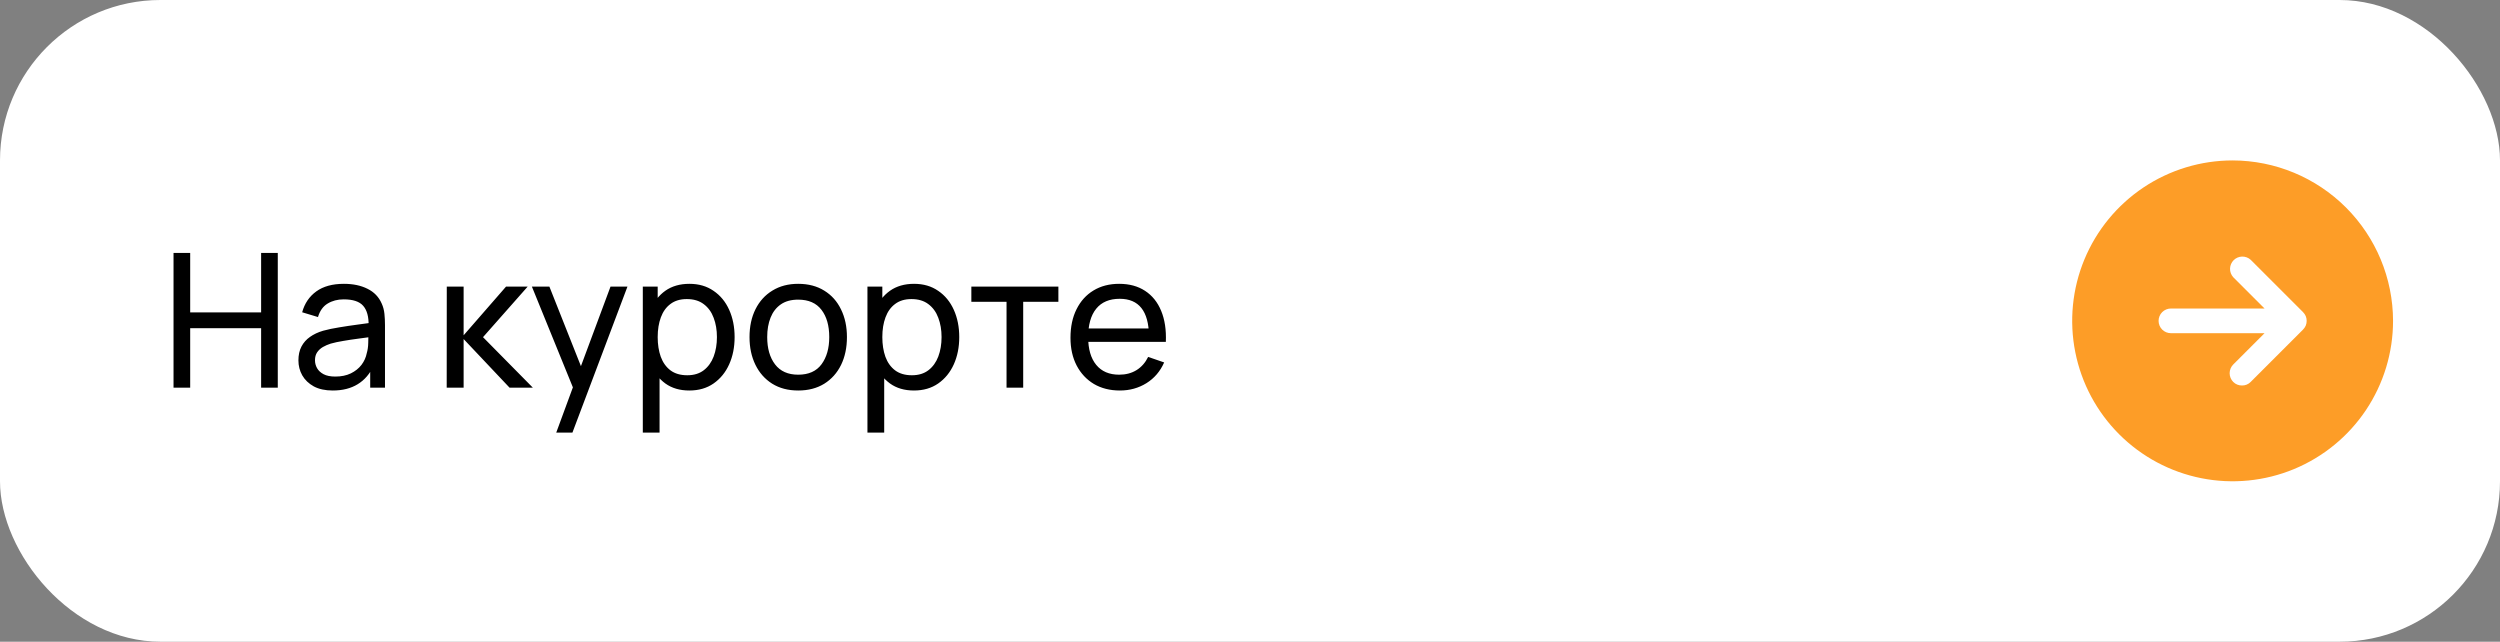
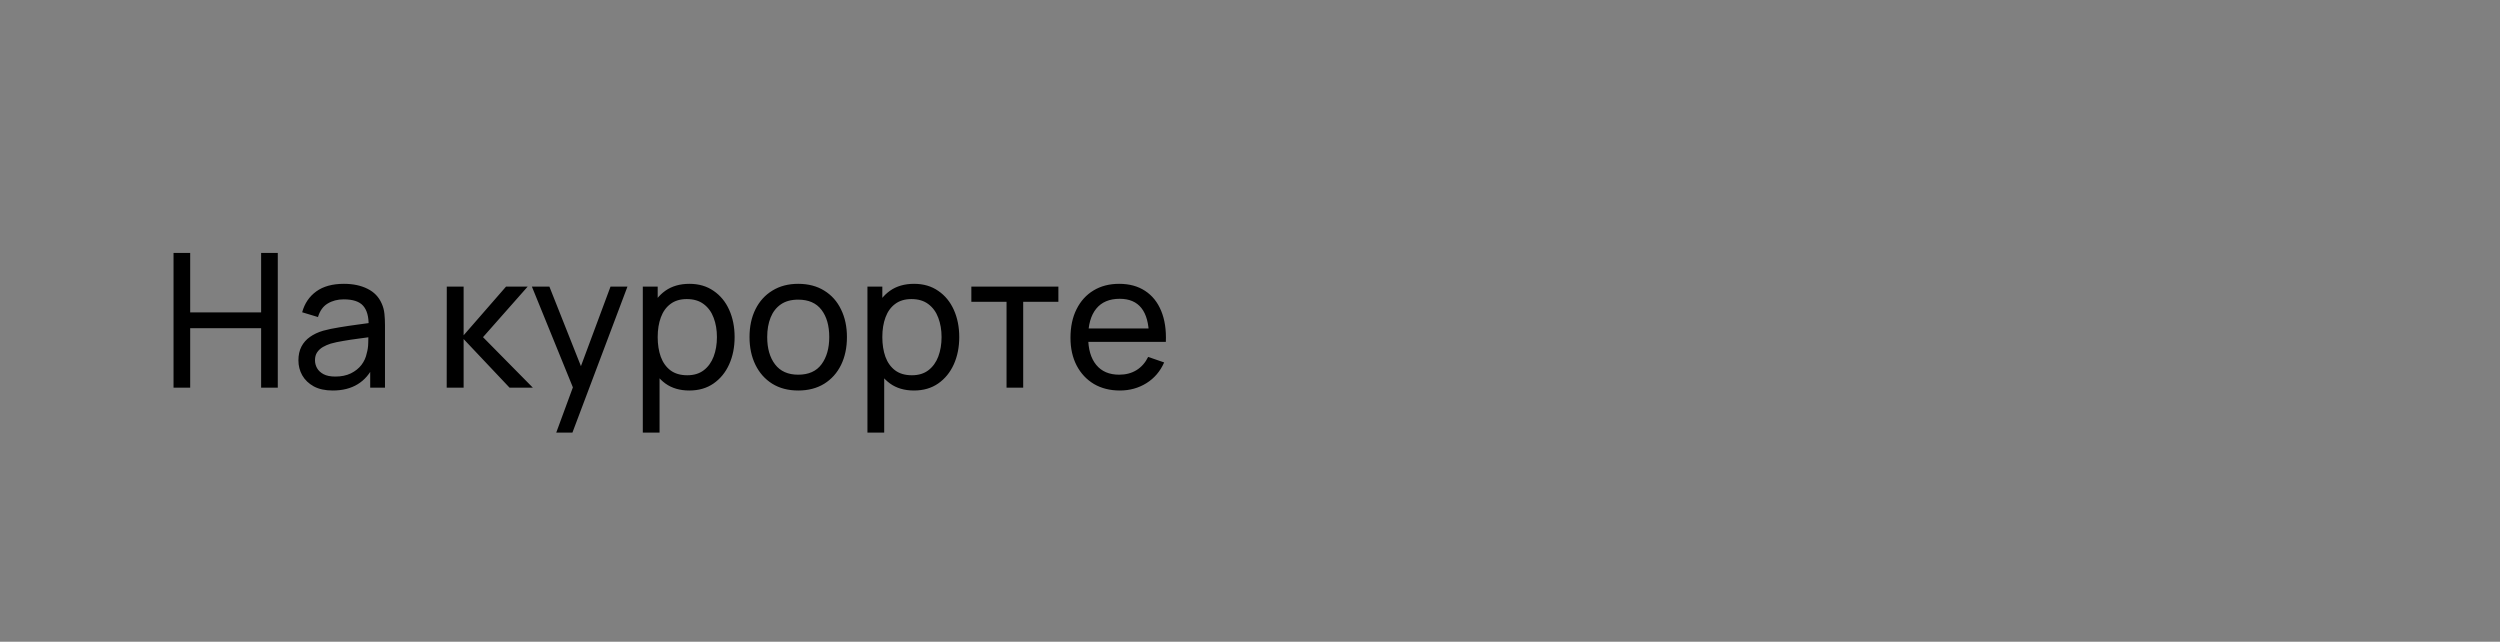
<svg xmlns="http://www.w3.org/2000/svg" width="187" height="48" viewBox="0 0 187 48" fill="none">
  <rect x="0" y="0" width="187" height="48" fill="#808080" stroke="none" />
-   <rect width="187" height="48" rx="12" fill="white" />
  <path d="M12.98 29V18.92H14.226V23.365H19.532V18.92H20.778V29H19.532V24.548H14.226V29H12.98ZM24.891 29.21C24.326 29.21 23.852 29.107 23.47 28.902C23.092 28.692 22.805 28.417 22.609 28.076C22.417 27.735 22.322 27.362 22.322 26.956C22.322 26.559 22.396 26.216 22.546 25.927C22.7 25.633 22.914 25.39 23.19 25.199C23.465 25.003 23.794 24.849 24.177 24.737C24.536 24.639 24.937 24.555 25.381 24.485C25.829 24.41 26.281 24.343 26.739 24.282C27.196 24.221 27.623 24.163 28.02 24.107L27.572 24.366C27.586 23.694 27.45 23.197 27.166 22.875C26.886 22.553 26.4 22.392 25.71 22.392C25.252 22.392 24.851 22.497 24.506 22.707C24.165 22.912 23.925 23.248 23.785 23.715L22.602 23.358C22.784 22.695 23.136 22.175 23.659 21.797C24.181 21.419 24.87 21.23 25.724 21.23C26.41 21.23 26.998 21.354 27.488 21.601C27.982 21.844 28.337 22.212 28.552 22.707C28.659 22.94 28.727 23.195 28.755 23.47C28.783 23.741 28.797 24.025 28.797 24.324V29H27.691V27.187L27.95 27.355C27.665 27.966 27.266 28.428 26.753 28.741C26.244 29.054 25.623 29.21 24.891 29.21ZM25.08 28.167C25.528 28.167 25.915 28.088 26.242 27.929C26.573 27.766 26.839 27.553 27.04 27.292C27.24 27.026 27.371 26.737 27.432 26.424C27.502 26.191 27.539 25.932 27.544 25.647C27.553 25.358 27.558 25.136 27.558 24.982L27.992 25.171C27.586 25.227 27.187 25.281 26.795 25.332C26.403 25.383 26.032 25.439 25.682 25.5C25.332 25.556 25.017 25.624 24.737 25.703C24.531 25.768 24.338 25.852 24.156 25.955C23.978 26.058 23.834 26.191 23.722 26.354C23.614 26.513 23.561 26.711 23.561 26.949C23.561 27.154 23.612 27.35 23.715 27.537C23.822 27.724 23.985 27.875 24.205 27.992C24.429 28.109 24.72 28.167 25.08 28.167ZM33.413 29L33.419 21.44H34.679V25.08L37.85 21.44H39.468L36.129 25.22L39.859 29H38.117L34.679 25.36V29H33.413ZM41.606 32.36L43.069 28.384L43.09 29.56L39.786 21.44H41.095L43.685 27.971H43.237L45.666 21.44H46.933L42.817 32.36H41.606ZM51.561 29.21C50.852 29.21 50.255 29.035 49.769 28.685C49.284 28.33 48.915 27.852 48.663 27.25C48.416 26.643 48.292 25.964 48.292 25.213C48.292 24.452 48.416 23.771 48.663 23.169C48.915 22.567 49.284 22.093 49.769 21.748C50.259 21.403 50.859 21.23 51.568 21.23C52.268 21.23 52.87 21.405 53.374 21.755C53.883 22.1 54.273 22.574 54.543 23.176C54.814 23.778 54.949 24.457 54.949 25.213C54.949 25.969 54.814 26.648 54.543 27.25C54.273 27.852 53.883 28.33 53.374 28.685C52.87 29.035 52.266 29.21 51.561 29.21ZM48.082 32.36V21.44H49.195V27.005H49.335V32.36H48.082ZM51.407 28.069C51.907 28.069 52.32 27.943 52.646 27.691C52.973 27.439 53.218 27.098 53.381 26.669C53.545 26.235 53.626 25.75 53.626 25.213C53.626 24.681 53.545 24.2 53.381 23.771C53.223 23.342 52.975 23.001 52.639 22.749C52.308 22.497 51.886 22.371 51.372 22.371C50.882 22.371 50.476 22.492 50.154 22.735C49.832 22.973 49.592 23.307 49.433 23.736C49.275 24.161 49.195 24.653 49.195 25.213C49.195 25.764 49.272 26.256 49.426 26.69C49.585 27.119 49.828 27.458 50.154 27.705C50.481 27.948 50.899 28.069 51.407 28.069ZM59.704 29.21C58.953 29.21 58.304 29.04 57.758 28.699C57.217 28.358 56.799 27.887 56.505 27.285C56.211 26.683 56.064 25.992 56.064 25.213C56.064 24.42 56.213 23.724 56.512 23.127C56.811 22.53 57.233 22.065 57.779 21.734C58.325 21.398 58.967 21.23 59.704 21.23C60.46 21.23 61.111 21.4 61.657 21.741C62.203 22.077 62.621 22.546 62.91 23.148C63.204 23.745 63.351 24.434 63.351 25.213C63.351 26.002 63.204 26.697 62.91 27.299C62.616 27.896 62.196 28.365 61.65 28.706C61.104 29.042 60.455 29.21 59.704 29.21ZM59.704 28.027C60.488 28.027 61.071 27.766 61.454 27.243C61.837 26.72 62.028 26.044 62.028 25.213C62.028 24.359 61.834 23.68 61.447 23.176C61.06 22.667 60.479 22.413 59.704 22.413C59.177 22.413 58.743 22.532 58.402 22.77C58.061 23.008 57.807 23.337 57.639 23.757C57.471 24.177 57.387 24.662 57.387 25.213C57.387 26.062 57.583 26.744 57.975 27.257C58.367 27.77 58.943 28.027 59.704 28.027ZM68.364 29.21C67.655 29.21 67.057 29.035 66.572 28.685C66.087 28.33 65.718 27.852 65.466 27.25C65.219 26.643 65.095 25.964 65.095 25.213C65.095 24.452 65.219 23.771 65.466 23.169C65.718 22.567 66.087 22.093 66.572 21.748C67.062 21.403 67.662 21.23 68.371 21.23C69.071 21.23 69.673 21.405 70.177 21.755C70.686 22.1 71.075 22.574 71.346 23.176C71.617 23.778 71.752 24.457 71.752 25.213C71.752 25.969 71.617 26.648 71.346 27.25C71.075 27.852 70.686 28.33 70.177 28.685C69.673 29.035 69.069 29.21 68.364 29.21ZM64.885 32.36V21.44H65.998V27.005H66.138V32.36H64.885ZM68.21 28.069C68.709 28.069 69.122 27.943 69.449 27.691C69.776 27.439 70.021 27.098 70.184 26.669C70.347 26.235 70.429 25.75 70.429 25.213C70.429 24.681 70.347 24.2 70.184 23.771C70.025 23.342 69.778 23.001 69.442 22.749C69.111 22.497 68.688 22.371 68.175 22.371C67.685 22.371 67.279 22.492 66.957 22.735C66.635 22.973 66.395 23.307 66.236 23.736C66.077 24.161 65.998 24.653 65.998 25.213C65.998 25.764 66.075 26.256 66.229 26.69C66.388 27.119 66.63 27.458 66.957 27.705C67.284 27.948 67.701 28.069 68.21 28.069ZM75.289 29V22.574H72.657V21.44H79.167V22.574H76.535V29H75.289ZM83.768 29.21C83.026 29.21 82.377 29.047 81.822 28.72C81.271 28.389 80.842 27.929 80.534 27.341C80.226 26.748 80.072 26.058 80.072 25.269C80.072 24.443 80.223 23.729 80.527 23.127C80.83 22.52 81.252 22.054 81.794 21.727C82.34 21.396 82.979 21.23 83.712 21.23C84.472 21.23 85.119 21.405 85.651 21.755C86.187 22.105 86.589 22.604 86.855 23.253C87.125 23.902 87.242 24.674 87.205 25.57H85.945V25.122C85.931 24.193 85.742 23.5 85.378 23.043C85.014 22.581 84.472 22.35 83.754 22.35C82.984 22.35 82.398 22.597 81.997 23.092C81.595 23.587 81.395 24.296 81.395 25.22C81.395 26.111 81.595 26.802 81.997 27.292C82.398 27.782 82.97 28.027 83.712 28.027C84.211 28.027 84.645 27.913 85.014 27.684C85.382 27.455 85.672 27.126 85.882 26.697L87.079 27.11C86.785 27.777 86.341 28.295 85.749 28.664C85.161 29.028 84.5 29.21 83.768 29.21ZM80.975 25.57V24.569H86.561V25.57H80.975Z" fill="black" />
-   <path d="M167 12C164.627 12 162.307 12.704 160.333 14.022C158.36 15.341 156.822 17.215 155.913 19.408C155.005 21.601 154.768 24.013 155.231 26.341C155.694 28.669 156.836 30.807 158.515 32.485C160.193 34.163 162.331 35.306 164.659 35.769C166.987 36.232 169.399 35.995 171.592 35.087C173.785 34.178 175.659 32.64 176.978 30.667C178.296 28.693 179 26.373 179 24C178.994 20.819 177.728 17.771 175.479 15.521C173.229 13.272 170.181 12.006 167 12ZM172.469 24.358C172.419 24.47 172.349 24.571 172.262 24.658L168.35 28.569C168.266 28.655 168.166 28.723 168.054 28.769C167.943 28.815 167.824 28.837 167.704 28.835C167.582 28.837 167.461 28.815 167.348 28.769C167.235 28.724 167.132 28.656 167.046 28.569C166.874 28.396 166.777 28.162 166.777 27.917C166.777 27.673 166.874 27.438 167.046 27.265L169.388 24.923H162.385C162.14 24.923 161.905 24.826 161.732 24.653C161.559 24.48 161.462 24.245 161.462 24C161.462 23.755 161.559 23.52 161.732 23.347C161.905 23.174 162.14 23.077 162.385 23.077H169.388L167.046 20.735C166.887 20.559 166.802 20.329 166.807 20.092C166.813 19.855 166.91 19.63 167.077 19.462C167.245 19.294 167.471 19.198 167.707 19.192C167.944 19.186 168.174 19.272 168.35 19.431L172.262 23.342C172.349 23.429 172.419 23.53 172.469 23.642C172.562 23.872 172.562 24.128 172.469 24.358Z" fill="#FD9D27" />
</svg>